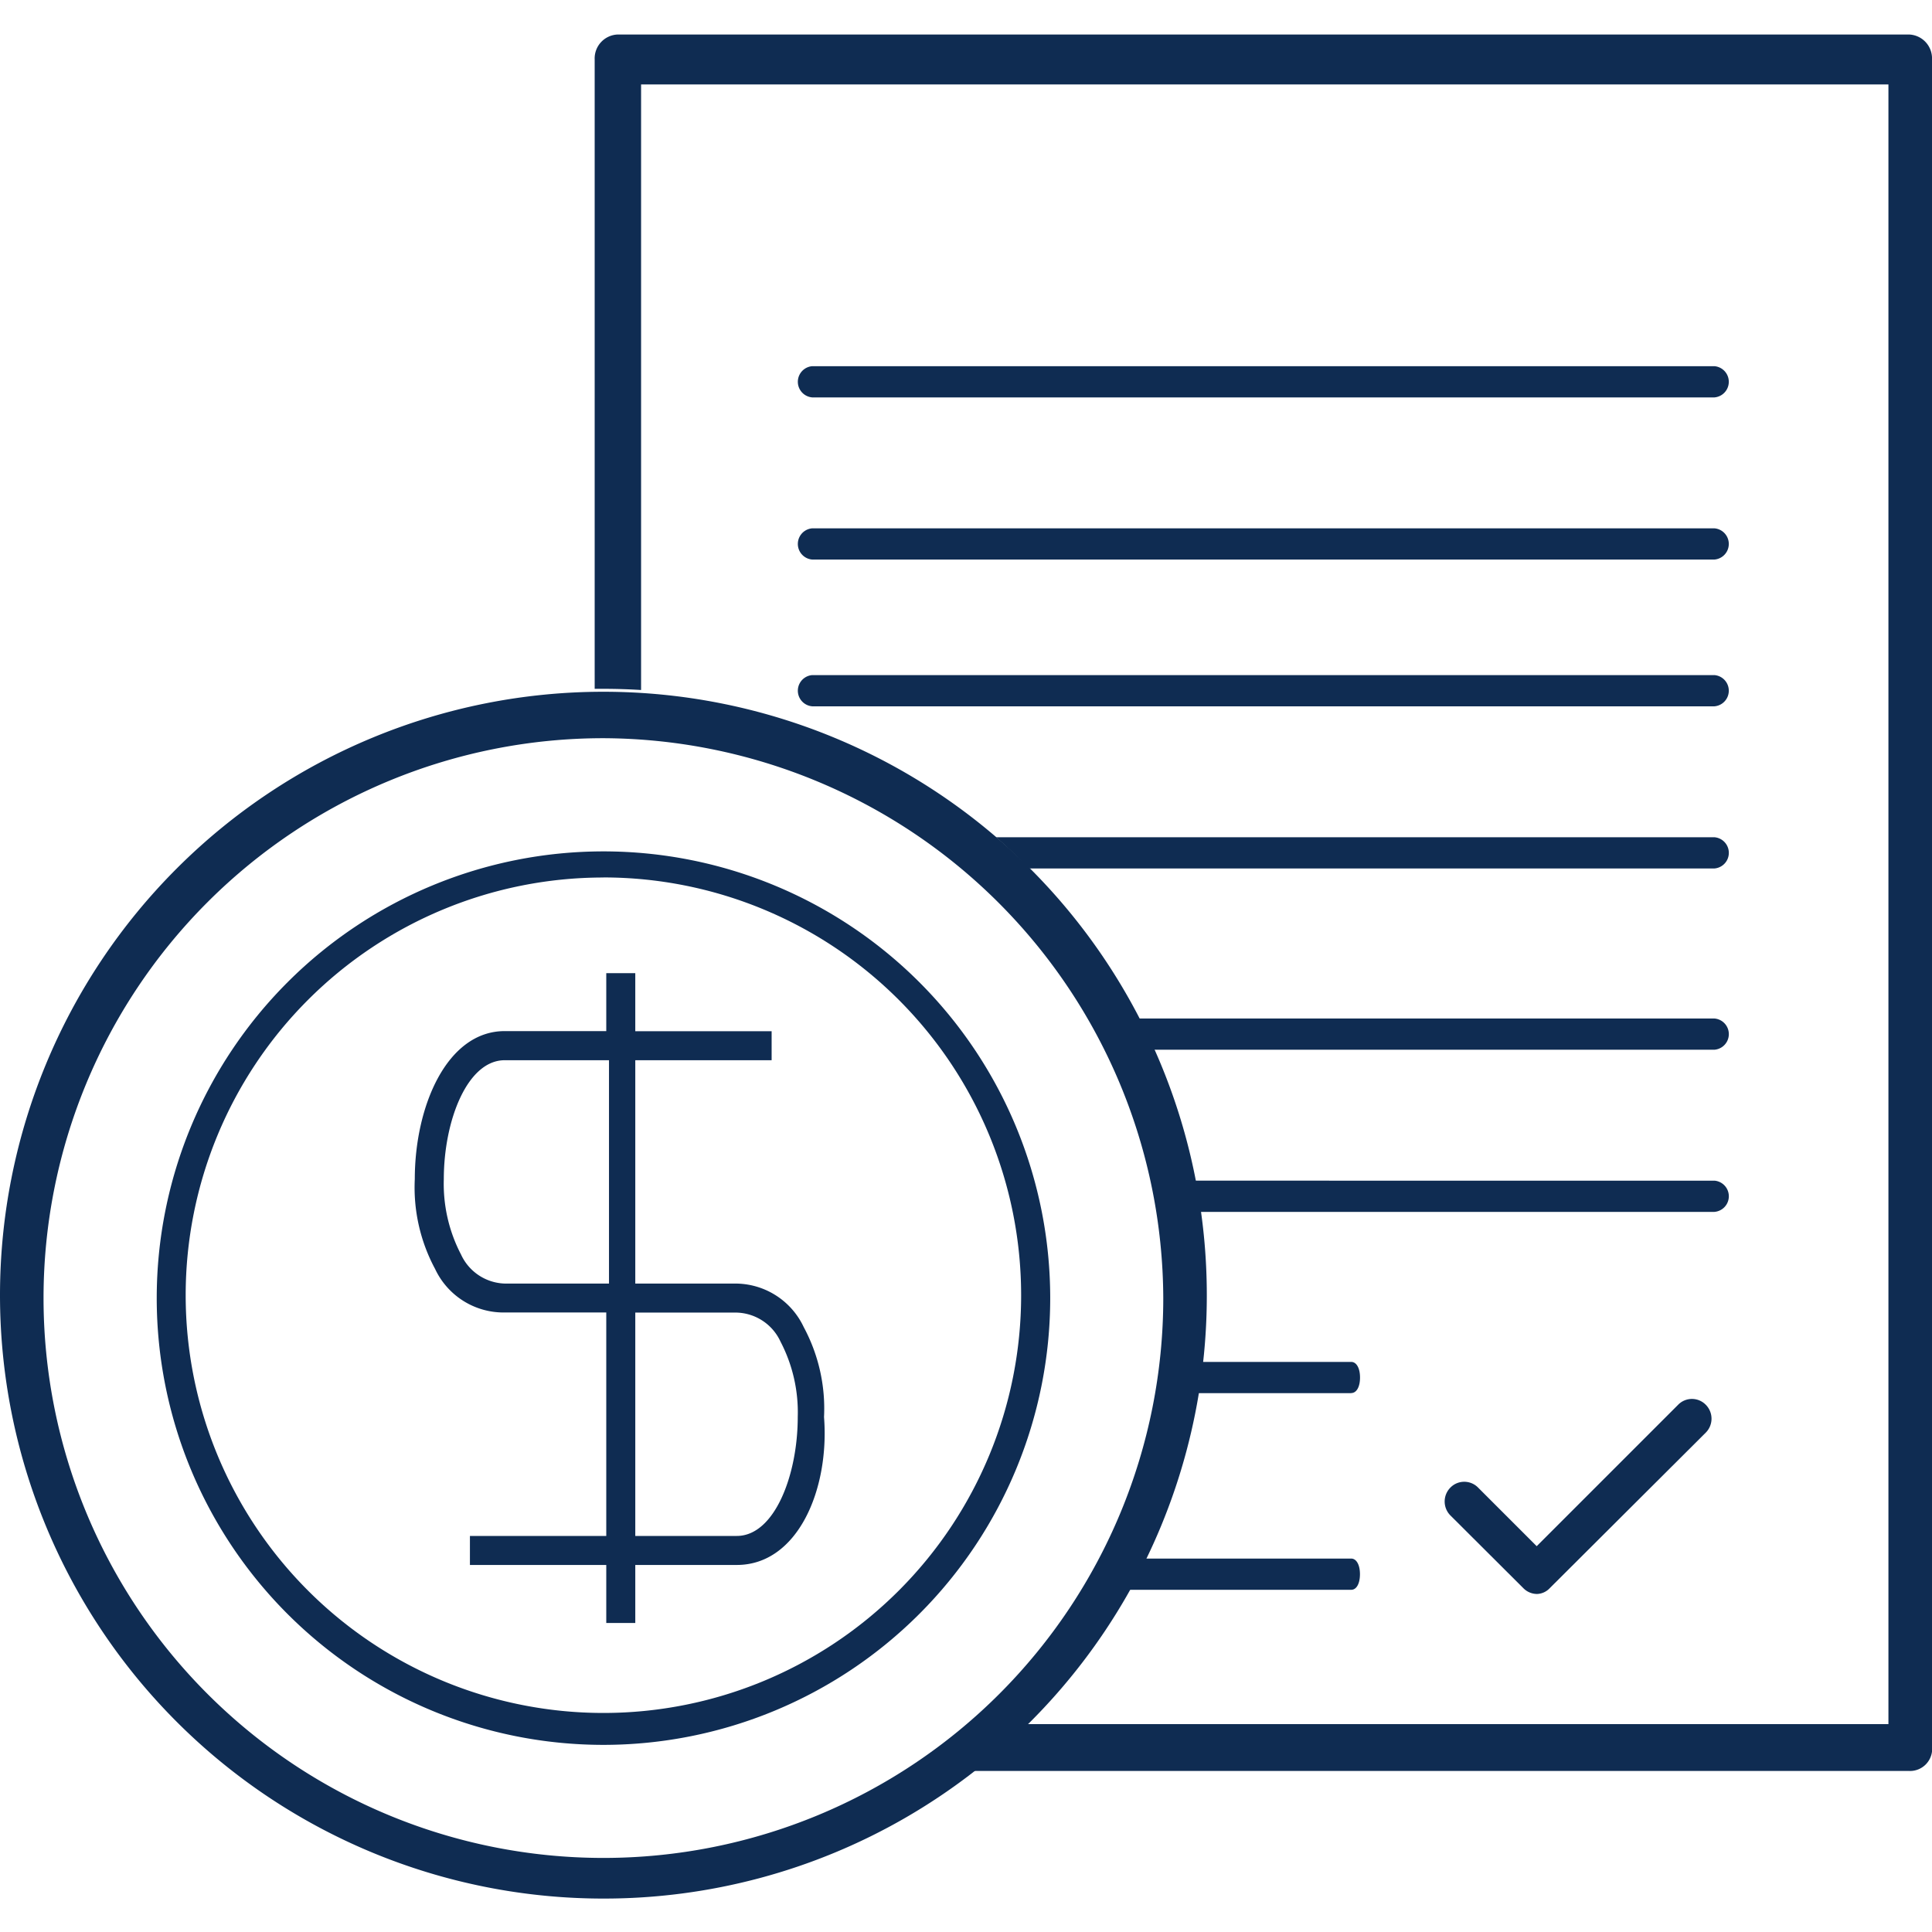
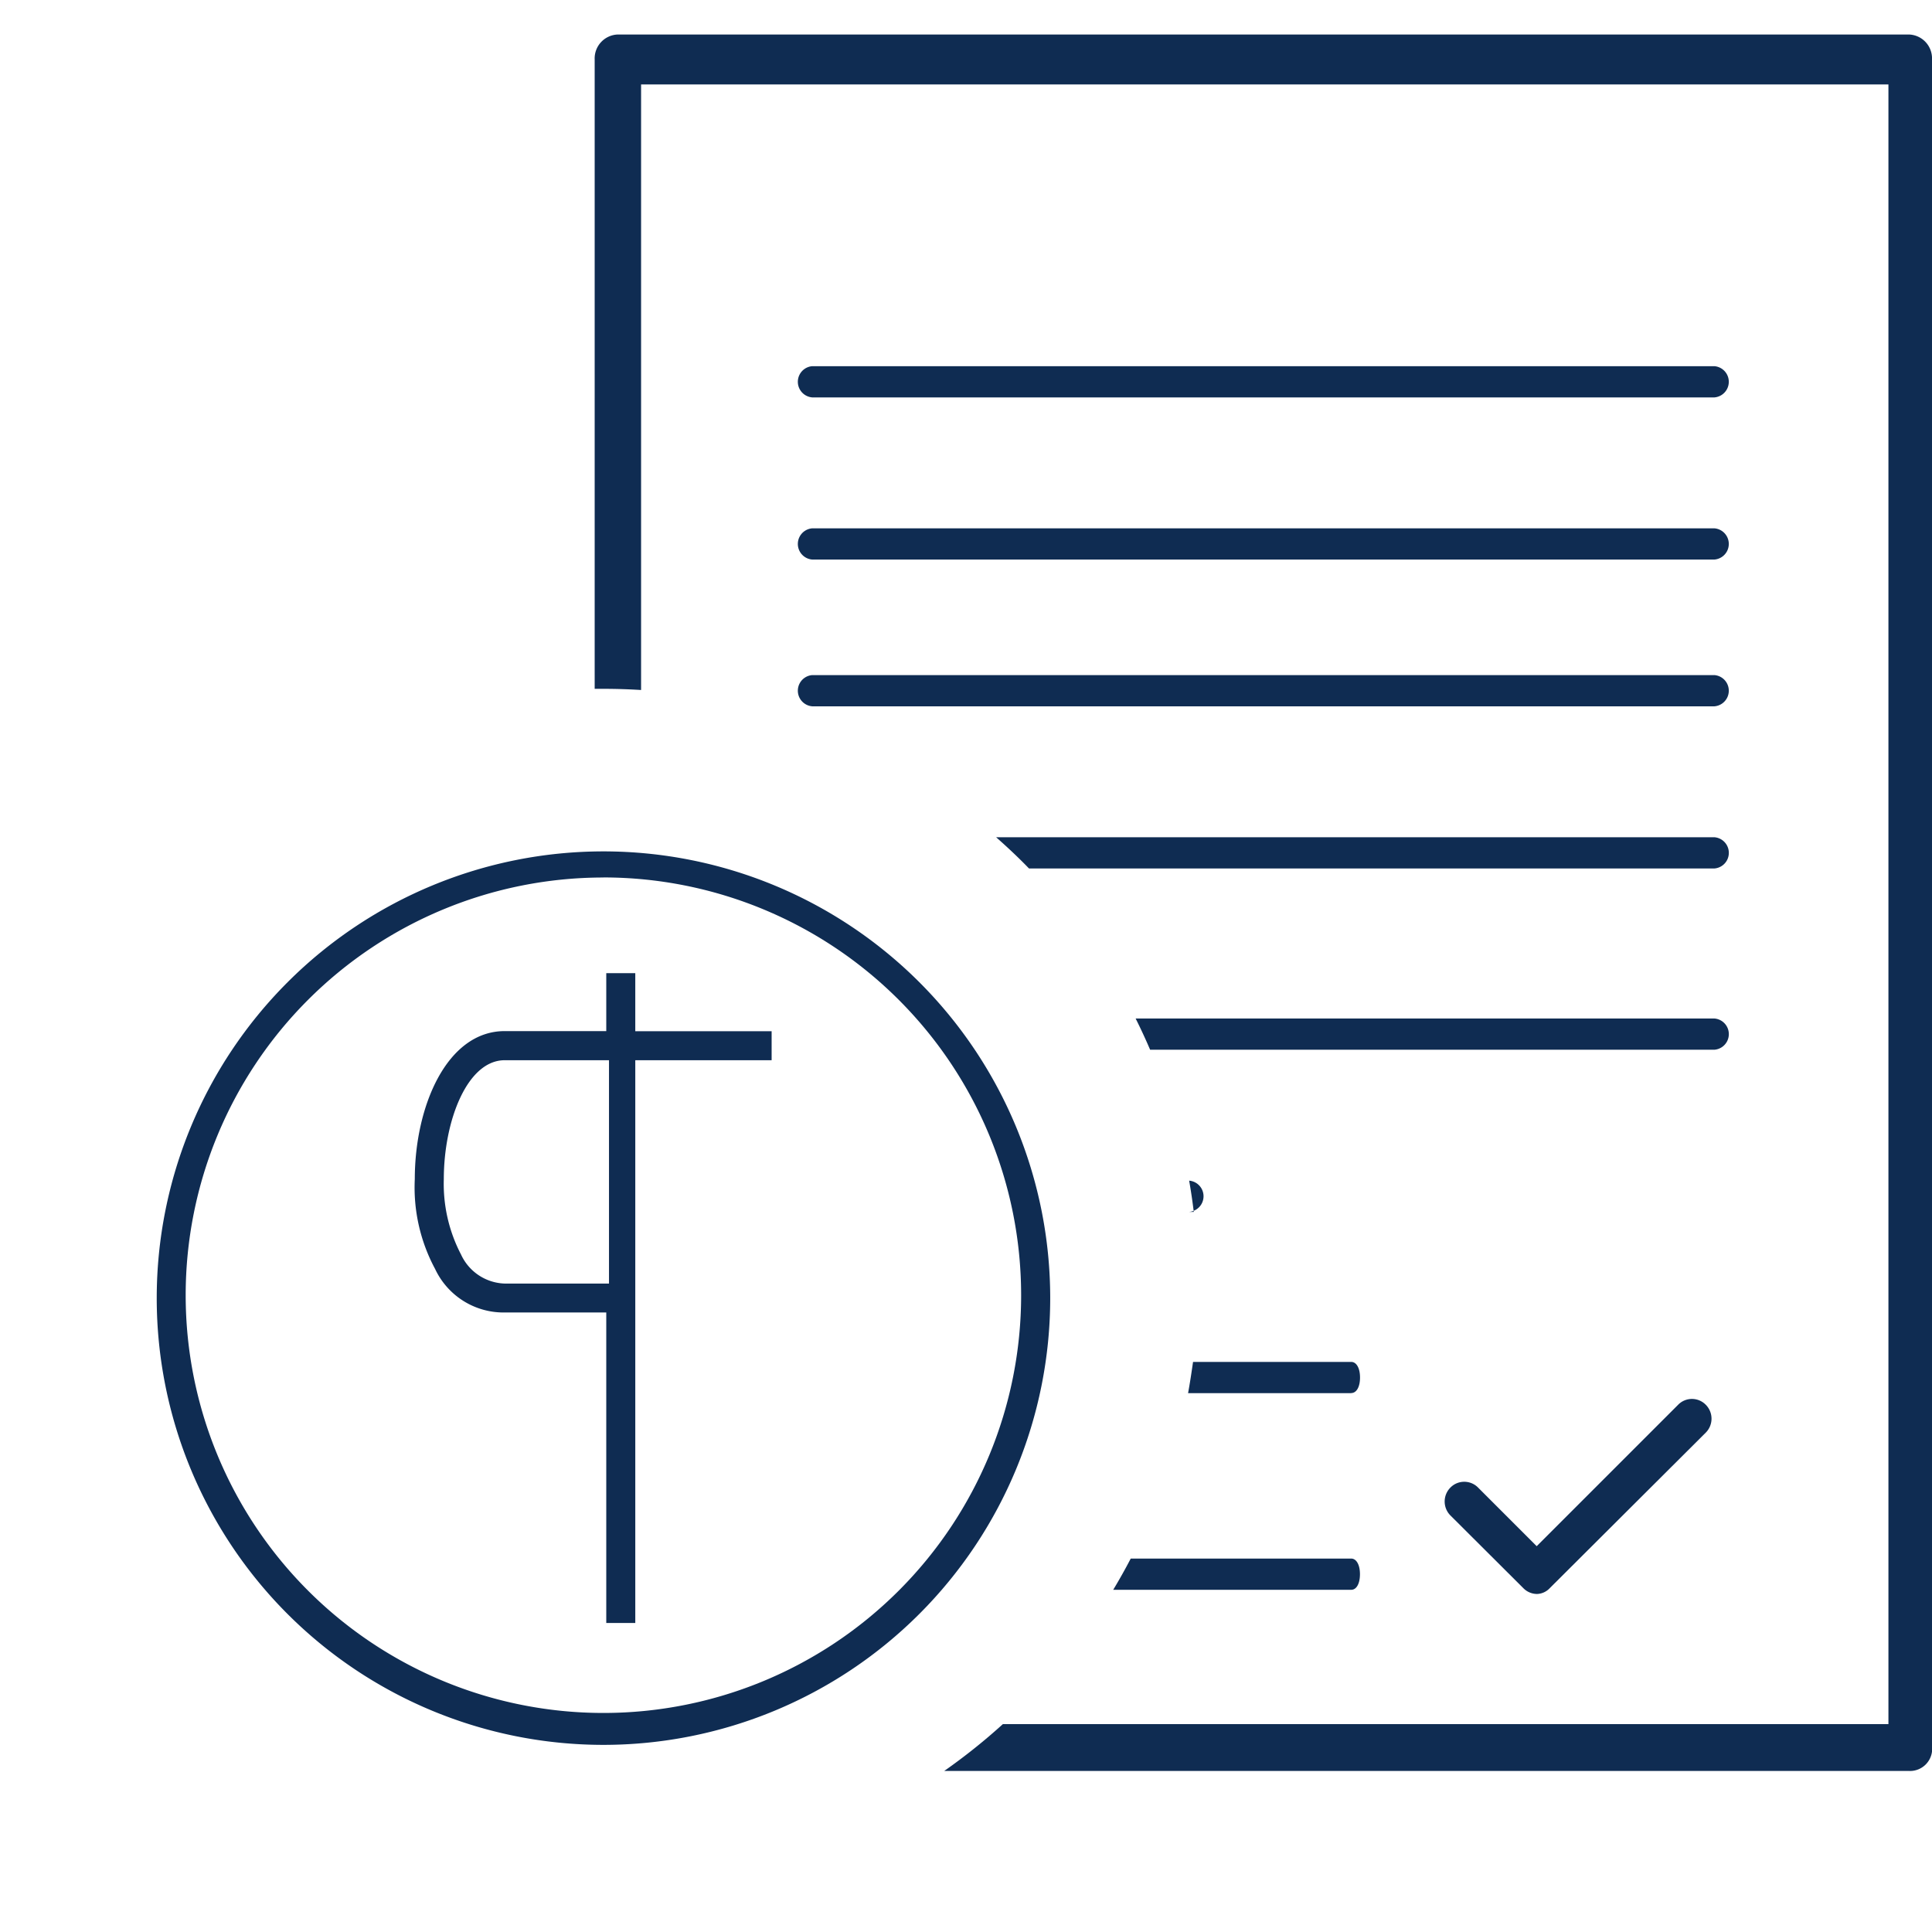
<svg xmlns="http://www.w3.org/2000/svg" id="icon_withdraw_report" viewBox="0 0 56 56">
  <rect id="icon_mask" width="56" height="56" fill="none" />
  <g id="icon" transform="translate(0 1)">
-     <path id="Subtraction_1" data-name="Subtraction 1" d="M38.091,50.332H10.132a17.378,17.378,0,0,0,1.7-1.358H37.5V1.448H1.345V19c-.357-.022-.724-.034-1.093-.034l-.252,0V.725A.694.694,0,0,1,.672,0H38.091a.692.692,0,0,1,.672.725V49.607A.643.643,0,0,1,38.091,50.332ZM21.93,45.081h-6.9c.174-.289.345-.593.508-.905h6.39c.152,0,.254.182.254.453S22.082,45.081,21.93,45.081Zm0-5.7H17.2c.054-.292.1-.6.144-.905H21.93c.152,0,.254.182.254.453S22.082,39.378,21.93,39.378Zm10.526-5.254H17.365c-.036-.3-.08-.6-.134-.905H32.457a.454.454,0,0,1,0,.905Zm0-4.7H16.1c-.129-.3-.27-.606-.42-.905H32.457a.454.454,0,0,1,0,.905Zm0-5.254H12.589c-.3-.311-.625-.616-.953-.905H32.457a.454.454,0,0,1,0,.905Zm0-4.7H6.306a.454.454,0,0,1,0-.905h26.15a.454.454,0,0,1,0,.905Zm0-4.254H6.306a.454.454,0,0,1,0-.905h26.15a.454.454,0,0,1,0,.905Zm0-4.7H6.306a.454.454,0,0,1,0-.905h26.15a.454.454,0,0,1,0,.905Z" transform="translate(17.237)" fill="#0f2c52" />
+     <path id="Subtraction_1" data-name="Subtraction 1" d="M38.091,50.332H10.132a17.378,17.378,0,0,0,1.7-1.358H37.5V1.448H1.345V19c-.357-.022-.724-.034-1.093-.034l-.252,0V.725A.694.694,0,0,1,.672,0H38.091a.692.692,0,0,1,.672.725V49.607A.643.643,0,0,1,38.091,50.332ZM21.93,45.081h-6.9c.174-.289.345-.593.508-.905h6.39c.152,0,.254.182.254.453S22.082,45.081,21.93,45.081Zm0-5.7H17.2c.054-.292.1-.6.144-.905H21.93c.152,0,.254.182.254.453S22.082,39.378,21.93,39.378Zm10.526-5.254H17.365c-.036-.3-.08-.6-.134-.905a.454.454,0,0,1,0,.905Zm0-4.7H16.1c-.129-.3-.27-.606-.42-.905H32.457a.454.454,0,0,1,0,.905Zm0-5.254H12.589c-.3-.311-.625-.616-.953-.905H32.457a.454.454,0,0,1,0,.905Zm0-4.7H6.306a.454.454,0,0,1,0-.905h26.15a.454.454,0,0,1,0,.905Zm0-4.254H6.306a.454.454,0,0,1,0-.905h26.15a.454.454,0,0,1,0,.905Zm0-4.7H6.306a.454.454,0,0,1,0-.905h26.15a.454.454,0,0,1,0,.905Z" transform="translate(17.237)" fill="#0f2c52" />
    <g id="Group_3242" data-name="Group 3242" transform="translate(41.875 39.549)">
      <path id="Path_1573" data-name="Path 1573" d="M2.68,712.853a.559.559,0,0,1-.4-.168L.167,710.578a.573.573,0,0,1,0-.81.559.559,0,0,1,.4-.167.559.559,0,0,1,.4.167l1.7,1.7,4.1-4.1a.559.559,0,0,1,.4-.168h0a.559.559,0,0,1,.4.168.573.573,0,0,1,0,.809l-4.522,4.508A.528.528,0,0,1,2.68,712.853Z" transform="translate(0 -707.2)" fill="#0f2c52" />
    </g>
    <g id="Group_3244" data-name="Group 3244" transform="translate(4.541 23.676)">
      <path id="Path_1421" data-name="Path 1421" d="M792.549,54A12.949,12.949,0,1,1,805.5,41.049,12.955,12.955,0,0,1,792.549,54Zm0-25.141a12.108,12.108,0,1,0,12.108,12.108A12.111,12.111,0,0,0,792.549,28.857Z" transform="translate(-779.6 -28.1)" fill="#0f2c52" />
    </g>
    <g id="Group_3245" data-name="Group 3245" transform="translate(0 19.052)">
-       <path id="Path_1422" data-name="Path 1422" d="M791.69,57.579a17.49,17.49,0,1,1,17.49-17.49A17.476,17.476,0,0,1,791.69,57.579Zm0-33.634a16.228,16.228,0,1,0,16.228,16.228A16.292,16.292,0,0,0,791.69,23.945Z" transform="translate(-774.2 -22.6)" fill="#0f2c52" />
-     </g>
+       </g>
    <g id="Group_3246" data-name="Group 3246" transform="translate(12.024 27.208)">
      <path id="Path_1423" data-name="Path 1423" d="M794.89,51.135h-.841v-9h-2.943a2.191,2.191,0,0,1-2.018-1.261,4.986,4.986,0,0,1-.589-2.607c0-2.1.925-4.288,2.607-4.288h2.943V32.3h.841v1.682h3.952v.841H794.89Zm-3.784-16.312c-1.093,0-1.766,1.766-1.766,3.447a4.423,4.423,0,0,0,.5,2.186,1.442,1.442,0,0,0,1.345.841h2.943V34.823h-3.027Z" transform="translate(-788.5 -32.3)" fill="#0f2c52" />
    </g>
    <g id="Group_3247" data-name="Group 3247" transform="translate(13.621 36.205)">
-       <path id="Path_1424" data-name="Path 1424" d="M798.136,51.156H790.4v-.841h7.736c1.093,0,1.766-1.766,1.766-3.447a4.424,4.424,0,0,0-.5-2.186,1.442,1.442,0,0,0-1.345-.841h-3.363V43h3.363a2.191,2.191,0,0,1,2.018,1.261,4.986,4.986,0,0,1,.589,2.607C800.826,48.97,799.9,51.156,798.136,51.156Z" transform="translate(-790.4 -43)" fill="#0f2c52" />
-     </g>
+       </g>
  </g>
</svg>